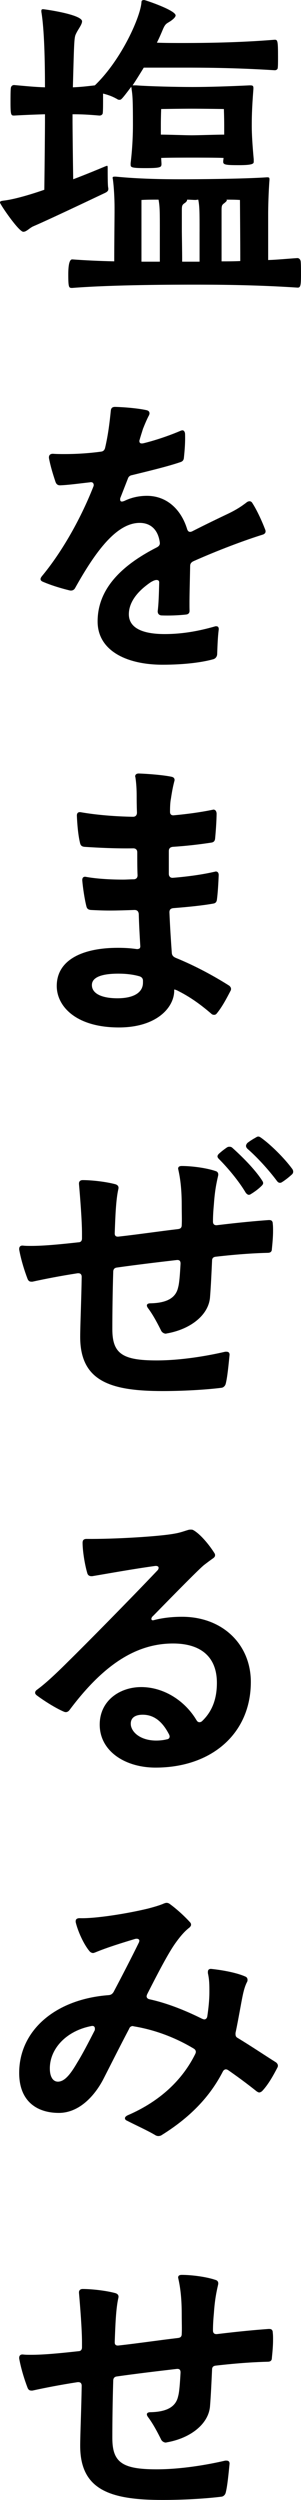
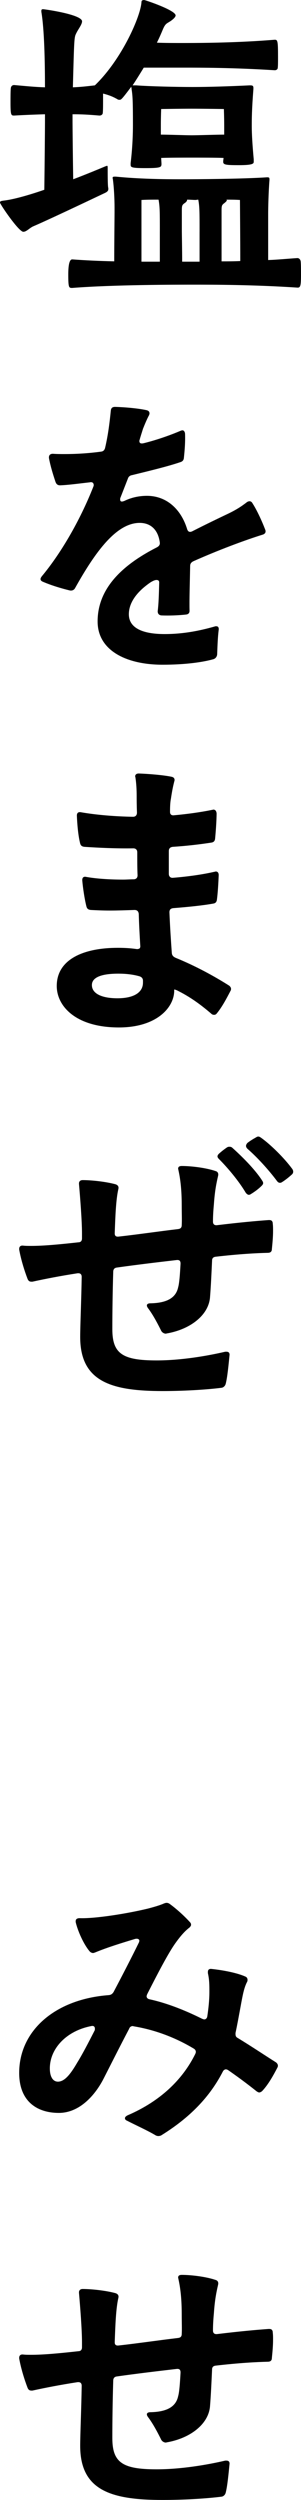
<svg xmlns="http://www.w3.org/2000/svg" id="b" viewBox="0 0 32.123 266.733">
  <defs>
    <style>.d{stroke-width:0px;}</style>
  </defs>
  <g id="c">
    <path class="d" d="M27.079,17.236c0,.211-.034.386-1.576.386-1.367,0-1.682-.035-1.682-.35v-.071c0-.105.035-.244.035-.35-.805-.034-2.593-.034-3.363-.034s-2.487,0-3.293.034l.034.596c0,.384,0,.49-1.682.49-1.471,0-1.611-.071-1.611-.35v-.175c.211-1.752.246-3.257.246-4.064,0-2.592-.035-3.153-.141-3.818,0-.105-.034-.211-.034-.28-1.051,1.4-1.087,1.4-1.262,1.4-.035,0-.105,0-.175-.034-.526-.315-1.016-.49-1.576-.632v.666c0,.561,0,1.157-.035,1.437-.035.175-.211.244-.35.244-1.227-.105-1.892-.14-2.873-.14v.876c0,.49.035,3.924.071,6.061,1.471-.561,2.732-1.087,3.397-1.367.106-.035.175-.071.211-.071.071,0,.071.071.071.281,0,1.786.035,1.997.069,2.101v.105c0,.141-.069.281-.384.421-2.138,1.016-6.201,2.942-7.603,3.539-.42.175-.735.595-1.085.595-.49,0-2.487-2.942-2.487-3.117s.175-.175.384-.211c.981-.105,2.629-.561,4.344-1.156.035-2.558.071-6.551.071-7.182v-.876c-1.087.035-2.103.071-3.293.14-.317,0-.386-.034-.386-1.365,0-.632,0-1.297.035-1.577.034-.211.175-.315.35-.315,1.19.105,2.206.211,3.293.244,0-2.767-.071-6.199-.386-8.056v-.106c0-.14.071-.175.175-.175.14,0,4.169.561,4.169,1.297,0,.35-.42.841-.63,1.296-.211.42-.211.56-.35,5.744.841-.034,1.436-.105,2.347-.209C13.032,6.305,15.029,1.682,15.098.211c0-.14.106-.211.28-.211.106,0,3.363,1.087,3.363,1.646,0,.141-.175.35-.526.596-.42.28-.56.244-.839.91-.175.421-.386.912-.632,1.402.876.035,1.857.035,2.908.035,5.185,0,8.373-.246,9.669-.35.315,0,.35.14.35,1.892,0,.49,0,.945-.035,1.156-.035.14-.175.209-.315.209-4.415-.28-7.952-.28-9.669-.28h-4.309c-.386.63-.772,1.26-1.191,1.892h.386c1.4.105,4.273.175,6.024.175,1.682,0,3.889-.071,6.061-.175h.106c.244,0,.315.069.315.28v.105c-.175,2.243-.175,3.188-.175,4.029,0,.736.069,1.963.209,3.469v.244ZM28.62,27.746c.981-.035,2.032-.14,3.119-.211.174,0,.315.141.349.35.035.281.035.876.035,1.471,0,1.122-.069,1.333-.35,1.333-4.728-.317-9.143-.317-11.069-.317-1.788,0-8.583,0-12.998.35-.349,0-.42,0-.42-1.436q0-1.611.42-1.611c1.402.105,2.944.175,4.485.209,0-1.926.034-4.764.034-5.219v-.526c0-.947-.069-2.207-.175-2.977,0-.071-.034-.141-.034-.175,0-.106.069-.141.209-.141h.141c2.452.246,5.114.281,6.865.281,1.823,0,6.691-.035,9.284-.211.244,0,.244.071.244.28-.105,1.297-.14,3.048-.14,3.539v5.01ZM17.059,24.697c0-2.066,0-2.662-.14-3.397-.595,0-1.225,0-1.822.035v6.585h1.961v-3.223ZM23.926,13.278c0-.701-.034-1.646-.034-1.646,0,0-2.313-.035-3.434-.035s-3.257.035-3.257.035c0,0-.035.805-.035,1.715v1.016c.805,0,2.592.071,3.293.071s2.662-.071,3.468-.071v-1.085ZM21.299,24.697c0-2.066,0-2.662-.14-3.397-.105,0-.211.035-.28.035-.281,0-.561-.035-.912-.035v.035c0,.105-.105.244-.28.349-.246.175-.281.281-.281.736v2.277c0,.315.035,1.997.035,3.223h1.857v-3.223ZM23.646,27.886c.595,0,1.296,0,1.997-.034,0-2.313-.035-6.236-.035-6.516-.526-.035-1.016-.035-1.436-.035,0,.035.035.035.035.069,0,.071-.106.175-.281.315-.244.175-.28.281-.28.736v5.465Z" />
    <path class="d" d="M17.567,67.652c2.084,0,3.848-.386,5.323-.802.063-.032.128-.032.192-.032.192,0,.289.129.257.386-.097.769-.129,1.666-.161,2.564,0,.257-.16.513-.449.578-1.153.321-3.013.576-5.386.576-3.848,0-6.926-1.506-6.926-4.616,0-3.528,2.63-6.029,6.35-7.921.224-.128.32-.287.287-.512-.192-1.411-1.025-2.084-2.147-2.084-2.469,0-4.714,3.045-6.894,6.957-.128.224-.321.289-.546.257-.93-.224-1.988-.544-2.885-.93-.16-.065-.257-.16-.257-.289,0-.095.065-.192.129-.287,1.955-2.341,4.04-5.837,5.514-9.587.032-.065.032-.129.032-.161,0-.224-.16-.352-.417-.287-1.154.128-2.277.287-3.174.32-.224,0-.384-.095-.481-.352-.289-.865-.544-1.7-.706-2.566v-.065c0-.255.161-.384.417-.384.418.032.835.032,1.251.032,1.379,0,2.693-.097,3.88-.257.257-.032.384-.16.449-.417.321-1.379.481-2.693.609-3.977.032-.257.161-.384.449-.384,1.122.032,2.501.16,3.368.352.287.065.384.289.255.546-.224.417-.449.962-.641,1.443-.128.417-.257.801-.352,1.154-.032.063-.032.128-.032.16,0,.224.16.289.449.224,1.314-.321,2.79-.833,3.912-1.314.095-.032.16-.065.224-.065.16,0,.257.128.289.354.031.898-.032,1.731-.129,2.629-.032.224-.16.352-.384.417-1.314.449-3.174.898-5.131,1.379-.224.032-.384.16-.449.354l-.801,2.052c-.032.063-.032.128-.032.192,0,.16.065.224.192.224.065,0,.16-.032.257-.065.706-.352,1.539-.546,2.404-.546,2.117,0,3.655,1.443,4.298,3.56.095.289.287.352.544.224,1.571-.802,2.918-1.443,3.655-1.795,1.027-.481,1.603-.867,2.181-1.316.095-.063.192-.095.287-.095.097,0,.224.065.289.192.481.738,1.027,1.925,1.379,2.854.032.063.032.128.032.192,0,.128-.097.257-.289.32-1.86.578-4.713,1.636-7.438,2.854-.224.128-.321.257-.321.513-.032,1.763-.095,3.623-.065,4.713v.065c0,.224-.128.352-.352.384-.865.095-1.795.128-2.661.095-.257-.031-.386-.192-.386-.449.097-.736.129-1.763.161-3.045v-.032c0-.16-.097-.257-.289-.257-.16,0-.384.097-.641.257-1.636,1.122-2.309,2.309-2.309,3.399,0,1.443,1.411,2.117,3.815,2.117Z" />
    <path class="d" d="M24.588,105.744c-.384.736-.865,1.666-1.442,2.372-.097.129-.194.161-.289.161-.129,0-.224-.032-.321-.129-.93-.801-2.052-1.668-3.431-2.373-.287-.16-.512-.224-.512-.192v.097c0,1.828-1.892,3.944-5.901,3.944-4.616,0-6.636-2.277-6.636-4.425,0-2.822,2.821-4.072,6.508-4.072.706,0,1.314.032,1.988.128.065,0,.097.032.129,0,.224,0,.32-.128.287-.384-.063-1.058-.128-2.18-.16-3.366-.032-.257-.16-.417-.449-.417-.865.031-1.795.063-2.661.063-.738,0-1.411-.032-2.02-.063-.257-.032-.386-.129-.449-.354-.194-.738-.386-2.02-.449-2.79v-.063c0-.257.16-.386.417-.321,1.058.192,2.501.289,3.943.289.386,0,.738-.032,1.124-.032.255,0,.417-.16.417-.417-.032-.738-.032-1.476-.032-2.214v-.255c0-.257-.16-.418-.417-.418-1.828.032-3.752-.063-5.226-.16-.257-.032-.386-.128-.449-.352-.224-.867-.321-2.149-.354-2.982,0-.289.16-.417.449-.354,1.668.289,3.655.449,5.548.481.257,0,.417-.16.417-.449-.032-.801-.032-1.474-.032-1.795,0-.609-.032-1.282-.128-1.925,0-.063-.032-.095-.032-.128,0-.224.16-.321.384-.321.962.032,2.63.161,3.528.354.257.065.352.257.257.513-.129.512-.224.961-.354,1.828-.065.32-.095.769-.095,1.347v.063c0,.257.16.386.417.354,1.411-.129,2.821-.321,4.072-.578.065,0,.095-.031.128-.031.224,0,.321.16.354.384,0,.801-.097,2.084-.161,2.725-.031.257-.16.384-.417.417-1.25.192-2.629.354-4.104.449-.287.032-.417.192-.417.449v2.436c0,.257.16.45.449.418,1.603-.129,3.174-.354,4.425-.643.063,0,.095-.031.128-.031.224,0,.321.16.321.384-.032.833-.097,1.955-.192,2.629-.032.257-.161.386-.418.418-1.058.192-2.596.352-4.232.48-.289.032-.417.161-.417.449.065,1.54.16,3.014.257,4.361.032.224.128.354.384.481,2.117.865,4.072,1.925,5.74,2.982.192.16.257.354.128.578ZM15.258,104.846v-.194c0-.224-.095-.384-.352-.48-.77-.224-1.571-.289-2.277-.289-1.7,0-2.822.352-2.822,1.217,0,.93,1.09,1.411,2.725,1.411,1.732,0,2.725-.609,2.725-1.666Z" />
    <path class="d" d="M23.177,130.719c2.373-.288,4.136-.448,5.483-.545h.097c.224,0,.352.129.352.385.032.257.032.512.032.769,0,.643-.063,1.316-.128,1.957,0,.257-.16.384-.417.384-1.284.032-3.079.129-5.58.417-.257.032-.384.161-.384.417-.065,1.443-.129,2.822-.224,3.977-.192,1.86-2.084,3.334-4.553,3.783-.065,0-.097.032-.16.032-.194,0-.386-.128-.481-.287-.321-.643-.835-1.668-1.443-2.47-.065-.095-.097-.192-.097-.255,0-.129.129-.226.354-.226,1.923-.031,2.758-.673,2.982-1.699.128-.449.192-1.347.257-2.501v-.065c0-.289-.161-.384-.418-.352-2.212.257-4.329.512-6.381.801-.255.032-.384.192-.384.449-.065,2.084-.095,4.296-.095,6.124,0,2.598,1.058,3.336,4.713,3.336,2.629,0,5.418-.481,7.343-.93h.128c.224,0,.354.128.321.384-.097.962-.224,2.373-.417,3.079-.065.192-.224.352-.418.384-1.763.224-4.232.352-6.284.352-5.483,0-8.817-.993-8.817-5.77,0-1.219.128-4.104.16-6.413,0-.289-.16-.417-.449-.384-1.86.287-3.495.609-4.81.898h-.097c-.192,0-.32-.065-.417-.289-.32-.833-.706-2.052-.898-3.142v-.065c0-.257.16-.384.417-.354.257.032.546.032.867.032,1.314,0,3.013-.16,5.033-.384.257,0,.386-.16.386-.417v-.546c0-1.313-.192-3.782-.321-5.258v-.063c0-.224.16-.354.384-.354.93,0,2.47.16,3.528.449.257.097.352.257.289.513-.257,1.122-.321,2.885-.386,4.68v.065c0,.257.161.354.418.321,2.02-.224,4.424-.578,6.348-.802.257-.032.384-.16.384-.417.032-.545,0-1.218,0-2.051,0-1.219-.065-2.533-.352-3.815,0-.065-.032-.097-.032-.161,0-.192.128-.287.384-.287,1.027,0,2.598.192,3.623.544.224.065.321.257.257.513-.192.833-.352,1.636-.449,3.047-.065.706-.097,1.282-.097,1.828,0,.287.161.416.449.384ZM26.545,127.481c-.097,0-.224-.095-.321-.224-.738-1.25-1.923-2.661-2.853-3.591-.097-.097-.161-.192-.161-.289,0-.095.065-.192.161-.287.287-.257.576-.481.865-.675.095-.063.192-.063.257-.063.128,0,.224.032.32.128.962.865,2.373,2.244,3.174,3.495.065.095.097.192.097.257,0,.095-.065.192-.16.287-.321.321-.706.61-1.122.867-.097.063-.161.095-.257.095ZM27.57,121.262c.097,0,.192.063.289.128.995.706,2.469,2.149,3.334,3.334.065.097.097.192.097.289s-.032.192-.129.289c-.32.289-.673.576-1.025.801-.097.065-.16.097-.257.097-.128,0-.224-.065-.32-.192-.93-1.251-2.181-2.598-3.143-3.431-.095-.097-.16-.192-.16-.321,0-.095.065-.224.16-.32.289-.224.61-.418.898-.578.097-.065.161-.095.257-.095Z" />
-     <path class="d" d="M26.77,179.456c0,5.515-4.201,9.138-10.165,9.138-3.27,0-5.964-1.763-5.964-4.585,0-2.564,2.149-4.007,4.425-4.007,2.436,0,4.682,1.474,5.9,3.526.097.161.192.224.321.224.095,0,.16-.031.257-.095,1.09-1.027,1.603-2.373,1.603-4.104,0-2.79-1.732-4.201-4.682-4.201-3.975,0-7.471,2.309-11.061,7.119-.161.192-.354.257-.578.16-.833-.352-2.02-1.09-2.885-1.731-.129-.097-.192-.192-.192-.289,0-.128.063-.224.192-.32.609-.449,1.474-1.154,3.366-3.047,1.828-1.795,6.51-6.541,9.49-9.684.097-.095.129-.192.129-.287,0-.129-.129-.224-.384-.192-2.341.32-4.971.801-6.702,1.09h-.097c-.192,0-.352-.097-.417-.289-.289-.962-.513-2.436-.513-3.271,0-.287.129-.417.418-.417,2.885.032,7.823-.257,9.458-.576.578-.097,1.059-.289,1.411-.386.097-.031.192-.031.257-.031.095,0,.192,0,.289.063.736.417,1.666,1.54,2.212,2.406.065.095.095.16.095.257,0,.128-.063.224-.192.32-.32.224-.576.417-.993.738-.449.352-2.887,2.822-5.388,5.386-.16.129-.224.257-.224.354,0,.128.097.192.289.128.865-.224,1.86-.352,2.982-.352,4.329,0,7.343,2.95,7.343,6.957ZM16.669,185.709c.321,0,.738-.032,1.122-.129.289-.031.384-.255.257-.512-.641-1.251-1.506-2.117-2.822-2.117-.865,0-1.379.384-1.25,1.187.192.865,1.217,1.571,2.693,1.571Z" />
    <path class="d" d="M25.134,217.035c0,.194.065.321.257.418,1.474.898,2.853,1.828,4.072,2.596.192.161.257.354.128.578-.417.801-.961,1.795-1.634,2.501-.097.063-.194.128-.289.128-.097,0-.192-.065-.289-.128-.962-.77-1.955-1.508-3.014-2.244-.095-.065-.192-.097-.257-.097-.128,0-.255.097-.32.224-1.219,2.373-3.142,4.681-6.541,6.797-.097.065-.226.097-.354.097-.097,0-.224-.032-.321-.097-.801-.481-2.083-1.058-3.013-1.539-.161-.065-.224-.16-.224-.257,0-.128.095-.224.287-.321,3.495-1.506,5.869-3.815,7.215-6.541.032-.065.063-.16.063-.224,0-.128-.063-.257-.224-.352-2.083-1.251-4.264-2.02-6.381-2.373-.031,0-.095-.032-.128-.032-.16,0-.321.097-.384.289-.995,1.892-1.892,3.688-2.695,5.259-.833,1.668-2.501,3.72-4.808,3.72-2.277,0-4.233-1.187-4.233-4.266,0-4.521,3.848-7.887,9.587-8.304.224-.032.354-.129.481-.321.898-1.699,1.925-3.688,2.693-5.259.032-.065.065-.16.065-.224,0-.16-.192-.257-.449-.192-1.379.417-2.95.898-4.264,1.443-.097.032-.161.063-.224.063-.129,0-.257-.063-.354-.16-.641-.738-1.282-2.18-1.506-3.142v-.097c0-.192.128-.32.417-.32,1.636.063,5.066-.481,7.311-1.027.609-.16,1.282-.352,1.699-.544.097-.032.194-.065.257-.065.129,0,.224.032.321.095.673.481,1.539,1.251,2.18,1.957.097.095.129.192.129.289,0,.095-.065.192-.161.287-.417.321-.865.77-1.506,1.668-.738,1.027-1.86,3.174-3.014,5.451-.032.097-.063.16-.063.224,0,.16.128.289.32.321,1.763.384,3.688,1.122,5.612,2.084.095.031.16.063.224.063.16,0,.287-.128.32-.32.129-.865.224-1.732.224-2.63,0-.706,0-1.282-.16-1.988v-.128c0-.224.128-.354.384-.321,1.219.128,2.758.417,3.655.833.129.065.192.192.192.321,0,.095,0,.16-.063.257-.321.641-.449,1.347-.706,2.758-.161.865-.321,1.763-.513,2.661v.128ZM10.096,216.651c.032-.065.032-.16.032-.192,0-.224-.129-.352-.386-.289-2.661.513-4.424,2.406-4.424,4.521,0,.867.32,1.411.865,1.411.738,0,1.379-.865,2.052-2.02.576-.93,1.187-2.117,1.86-3.431Z" />
    <path class="d" d="M15.674,257.596c0-.129.129-.226.354-.226,1.923-.031,2.758-.673,2.982-1.699.128-.449.192-1.347.257-2.501v-.065c0-.289-.161-.384-.418-.352-2.212.257-4.329.512-6.381.801-.255.032-.384.192-.384.449-.065,2.084-.095,4.296-.095,6.124,0,2.598,1.058,3.336,4.713,3.336,2.629,0,5.418-.481,7.343-.93h.128c.224,0,.354.128.321.384-.097.962-.224,2.373-.417,3.079-.065.192-.224.352-.418.384-1.763.224-4.232.352-6.284.352-5.483,0-8.817-.993-8.817-5.77,0-1.219.128-4.104.16-6.413,0-.289-.16-.417-.449-.384-1.86.287-3.495.609-4.81.898h-.097c-.192,0-.32-.065-.417-.289-.32-.833-.706-2.052-.898-3.142v-.065c0-.257.16-.384.417-.354.257.032.546.032.867.032,1.314,0,3.013-.16,5.033-.384.257,0,.386-.16.386-.417v-.546c0-1.314-.192-3.783-.321-5.259v-.063c0-.224.16-.354.384-.354.93,0,2.47.16,3.528.449.257.097.352.257.289.513-.257,1.122-.321,2.885-.386,4.681v.065c0,.257.161.354.418.321,2.02-.224,4.424-.578,6.348-.802.257-.032.384-.16.384-.417.032-.546,0-1.219,0-2.052,0-1.219-.065-2.533-.352-3.815,0-.065-.032-.097-.032-.161,0-.192.128-.287.384-.287,1.027,0,2.598.192,3.623.544.224.065.321.257.257.513-.192.833-.352,1.636-.449,3.047-.065.706-.097,1.282-.097,1.828,0,.287.161.417.449.384,2.373-.289,4.136-.449,5.483-.546h.097c.224,0,.352.129.352.386.032.257.032.512.032.769,0,.643-.063,1.316-.128,1.957,0,.257-.16.384-.417.384-1.284.032-3.079.129-5.58.417-.257.032-.384.161-.384.417-.065,1.443-.129,2.822-.224,3.977-.192,1.86-2.084,3.334-4.553,3.783-.065,0-.097.032-.16.032-.194,0-.386-.128-.481-.287-.321-.643-.835-1.668-1.443-2.47-.065-.095-.097-.192-.097-.255Z" />
  </g>
</svg>